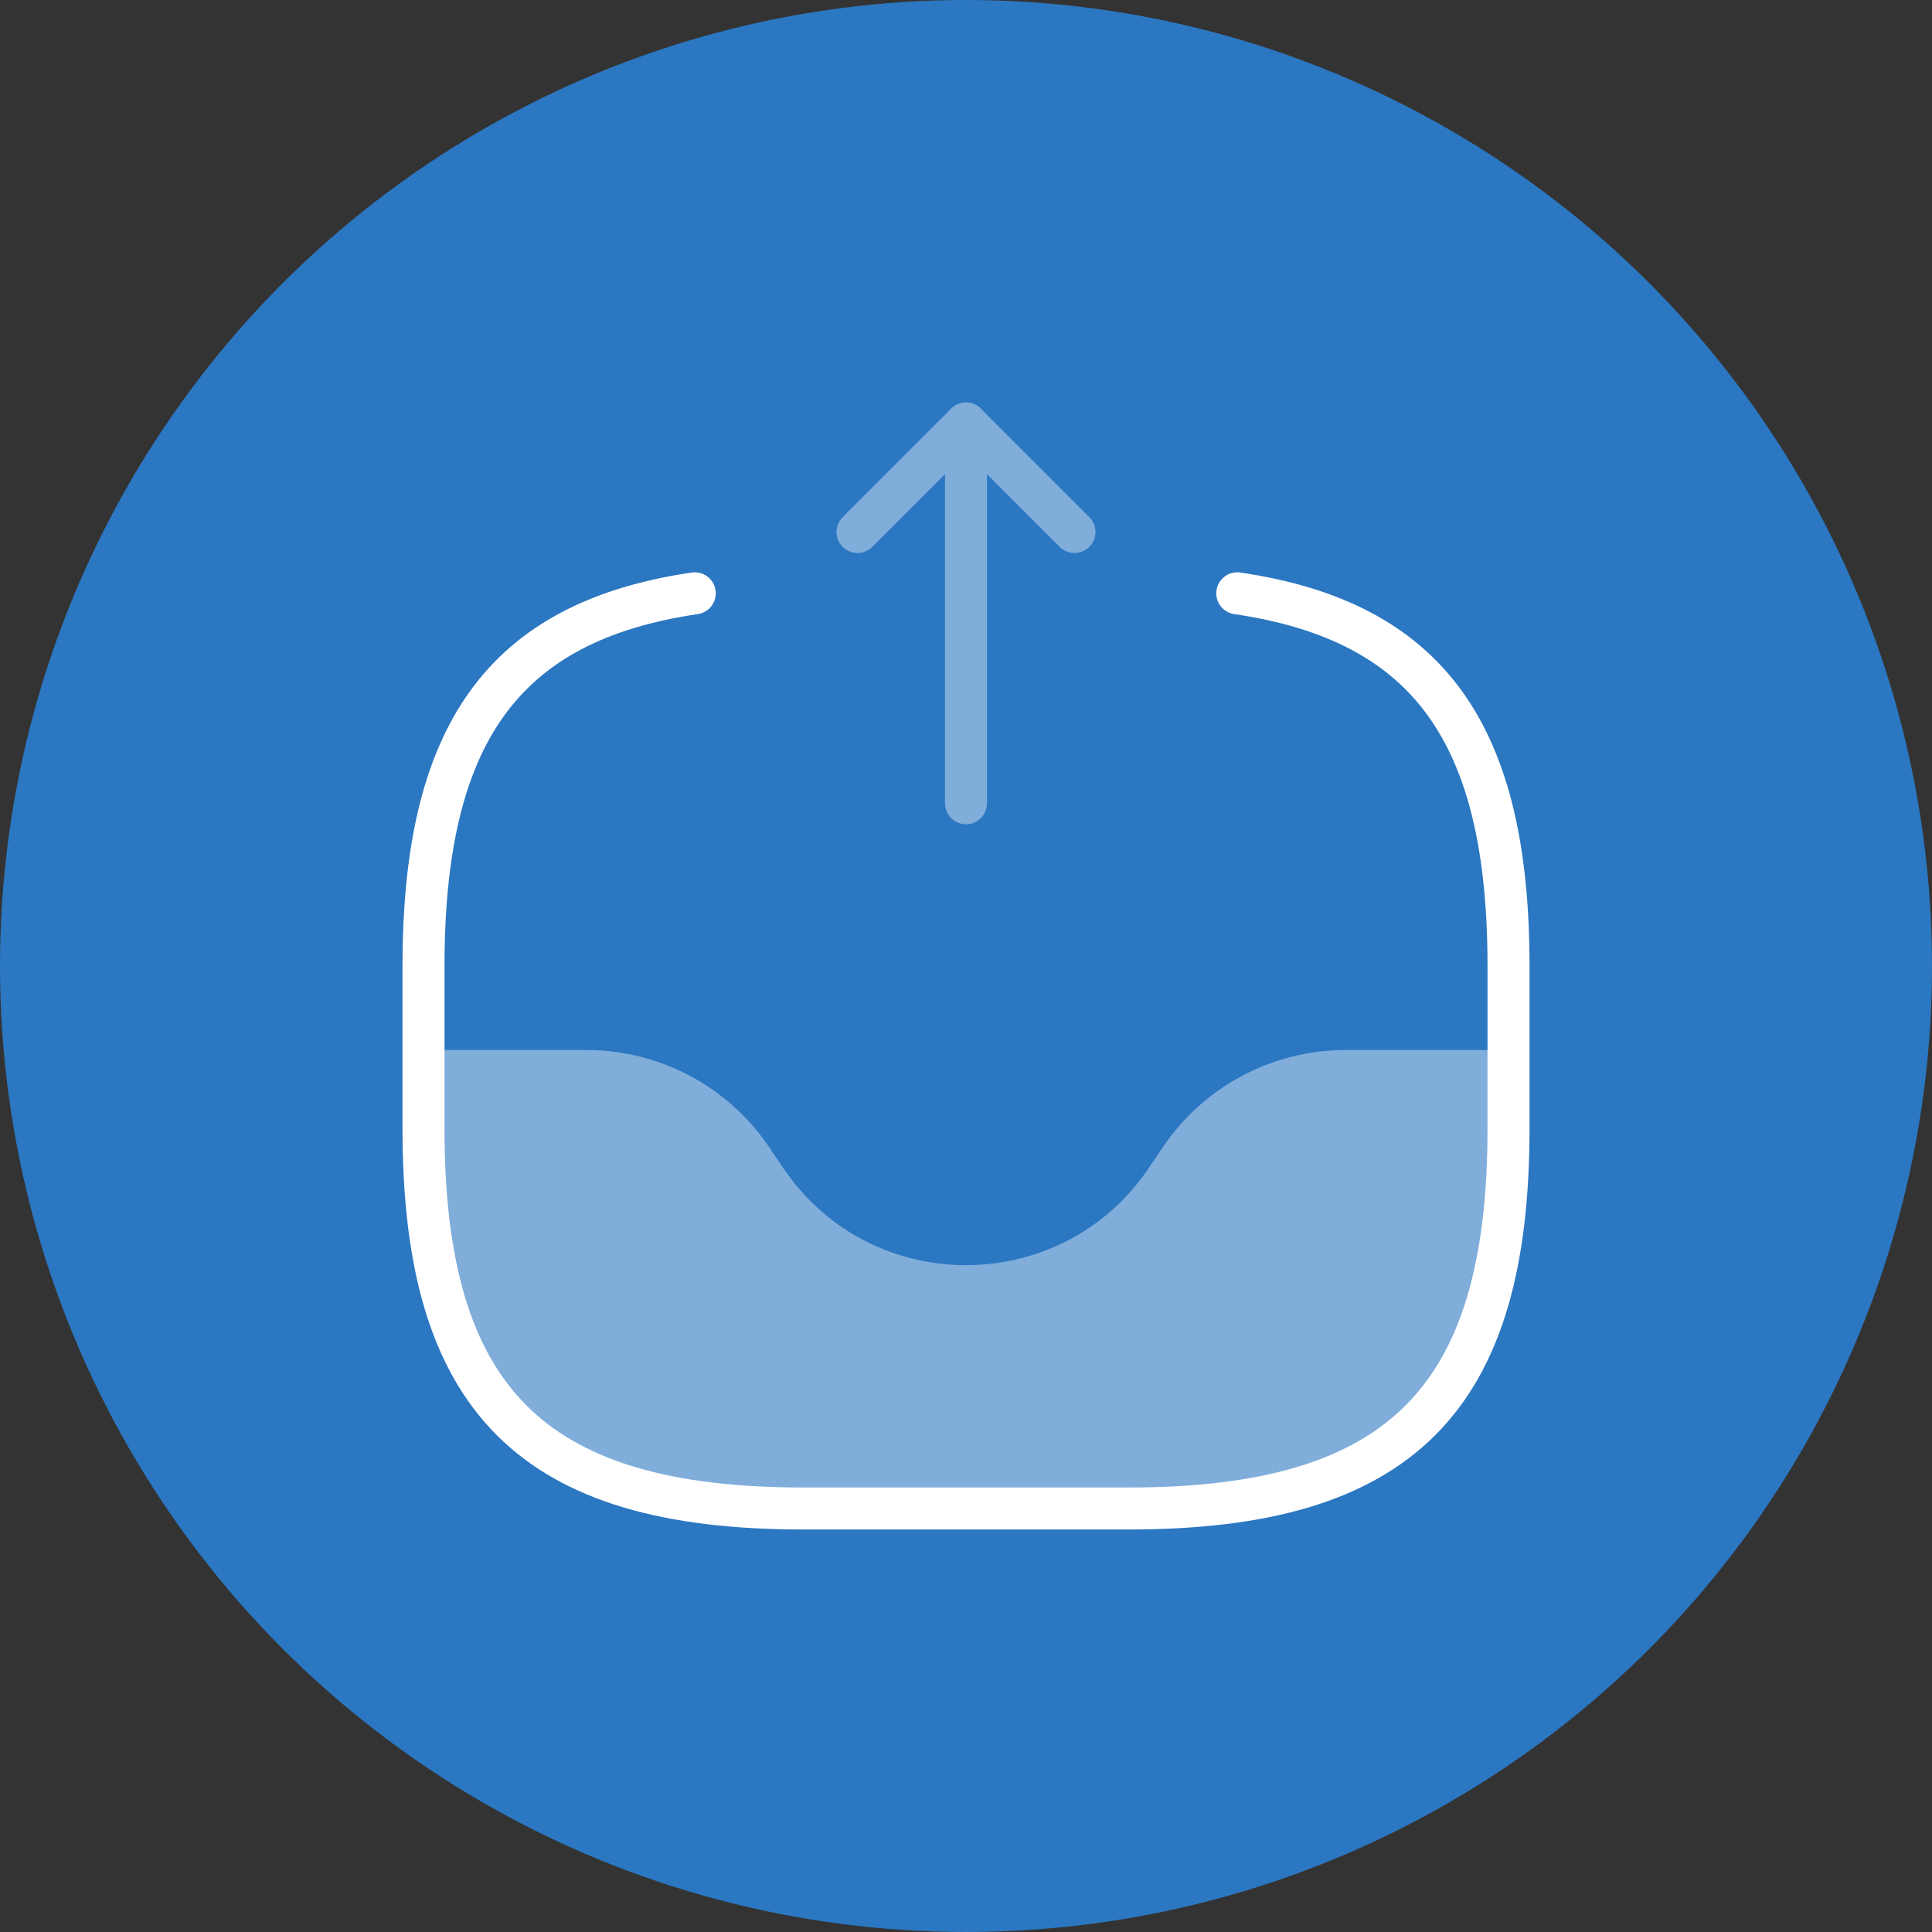
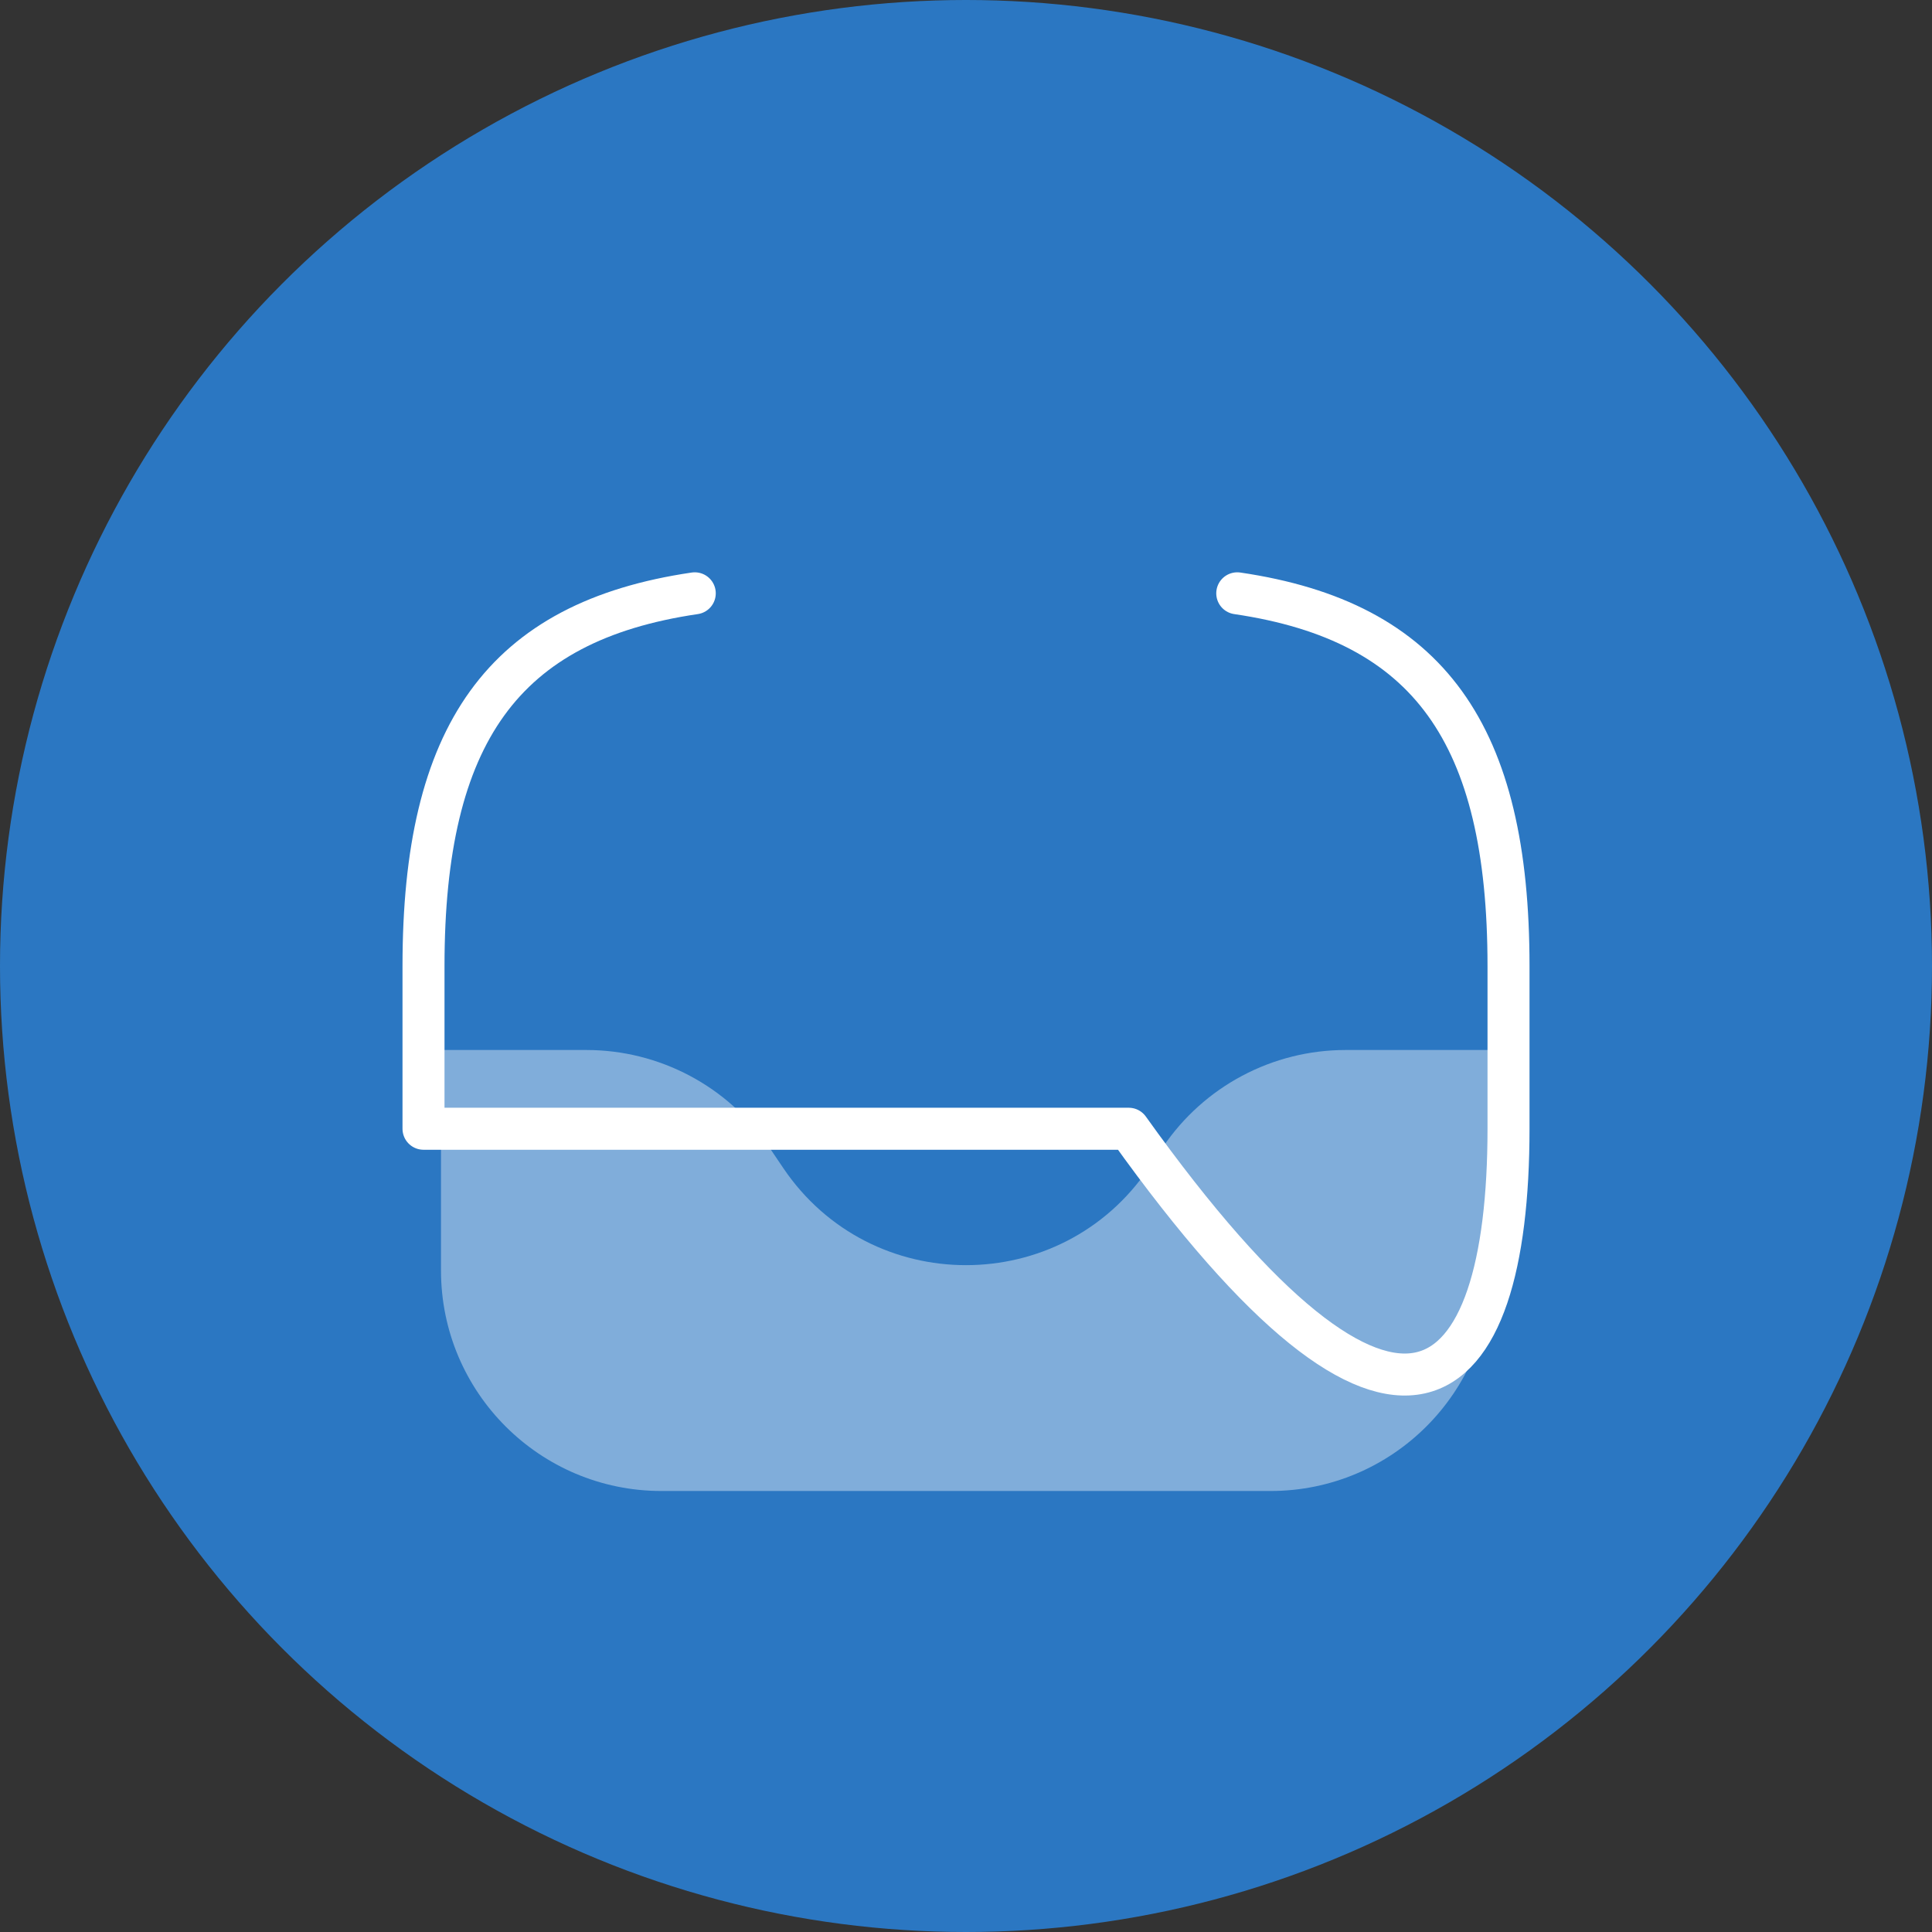
<svg xmlns="http://www.w3.org/2000/svg" width="92" height="92" viewBox="0 0 92 92" fill="none">
  <rect x="0" y="0" width="92" height="92" fill="#333333" stroke="none" />
  <circle opacity="0.8" cx="46" cy="46" r="46" fill="#2A88E6" />
  <g opacity="0.4">
-     <path d="M46 38.25V20.167L40.833 25.333" stroke="white" stroke-width="2" stroke-linecap="round" stroke-linejoin="round" />
-     <path d="M46 20.167L51.167 25.333" stroke="white" stroke-width="2" stroke-linecap="round" stroke-linejoin="round" />
-   </g>
+     </g>
  <path opacity="0.4" d="M21 50H27.922C31.41 50 34.67 51.732 36.623 54.621L37.3 55.624C41.463 61.786 50.537 61.786 54.7 55.624L55.377 54.621C57.33 51.732 60.59 50 64.078 50H71V60.5C71 66.299 66.299 71 60.5 71H31.5C25.701 71 21 66.299 21 60.5V50Z" fill="white" />
-   <path d="M33.084 28.253C23.939 29.596 20.167 34.969 20.167 46V53.75C20.167 66.667 25.334 71.833 38.25 71.833H53.75C66.667 71.833 71.834 66.667 71.834 53.75V46C71.834 34.969 68.062 29.596 58.917 28.253" stroke="white" stroke-width="2" stroke-linecap="round" stroke-linejoin="round" />
+   <path d="M33.084 28.253C23.939 29.596 20.167 34.969 20.167 46V53.75H53.75C66.667 71.833 71.834 66.667 71.834 53.75V46C71.834 34.969 68.062 29.596 58.917 28.253" stroke="white" stroke-width="2" stroke-linecap="round" stroke-linejoin="round" />
</svg>